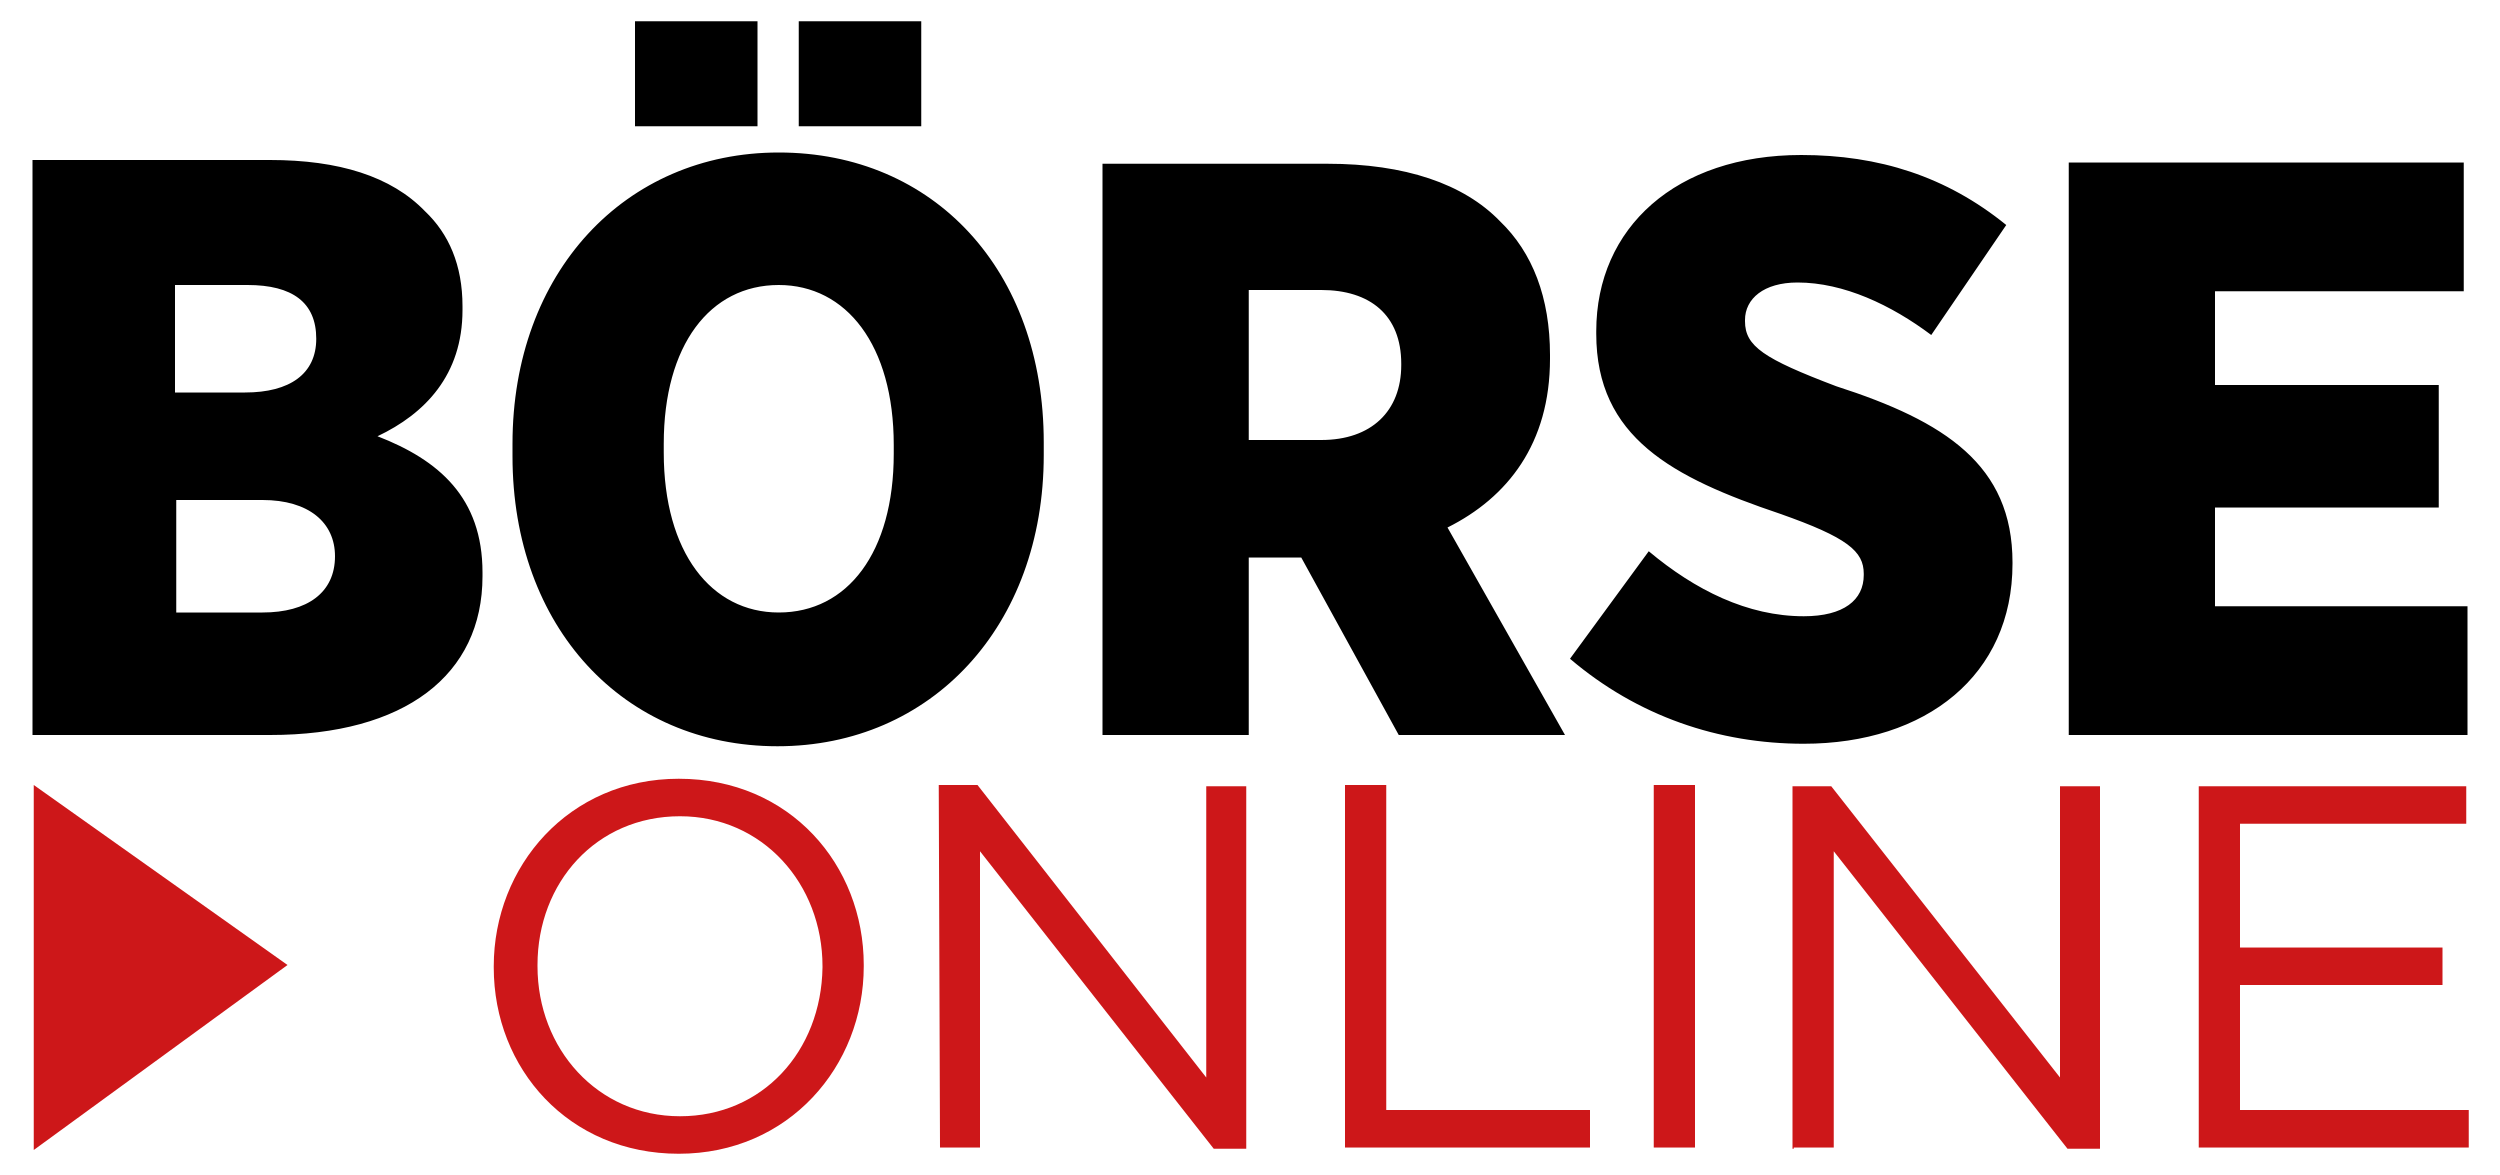
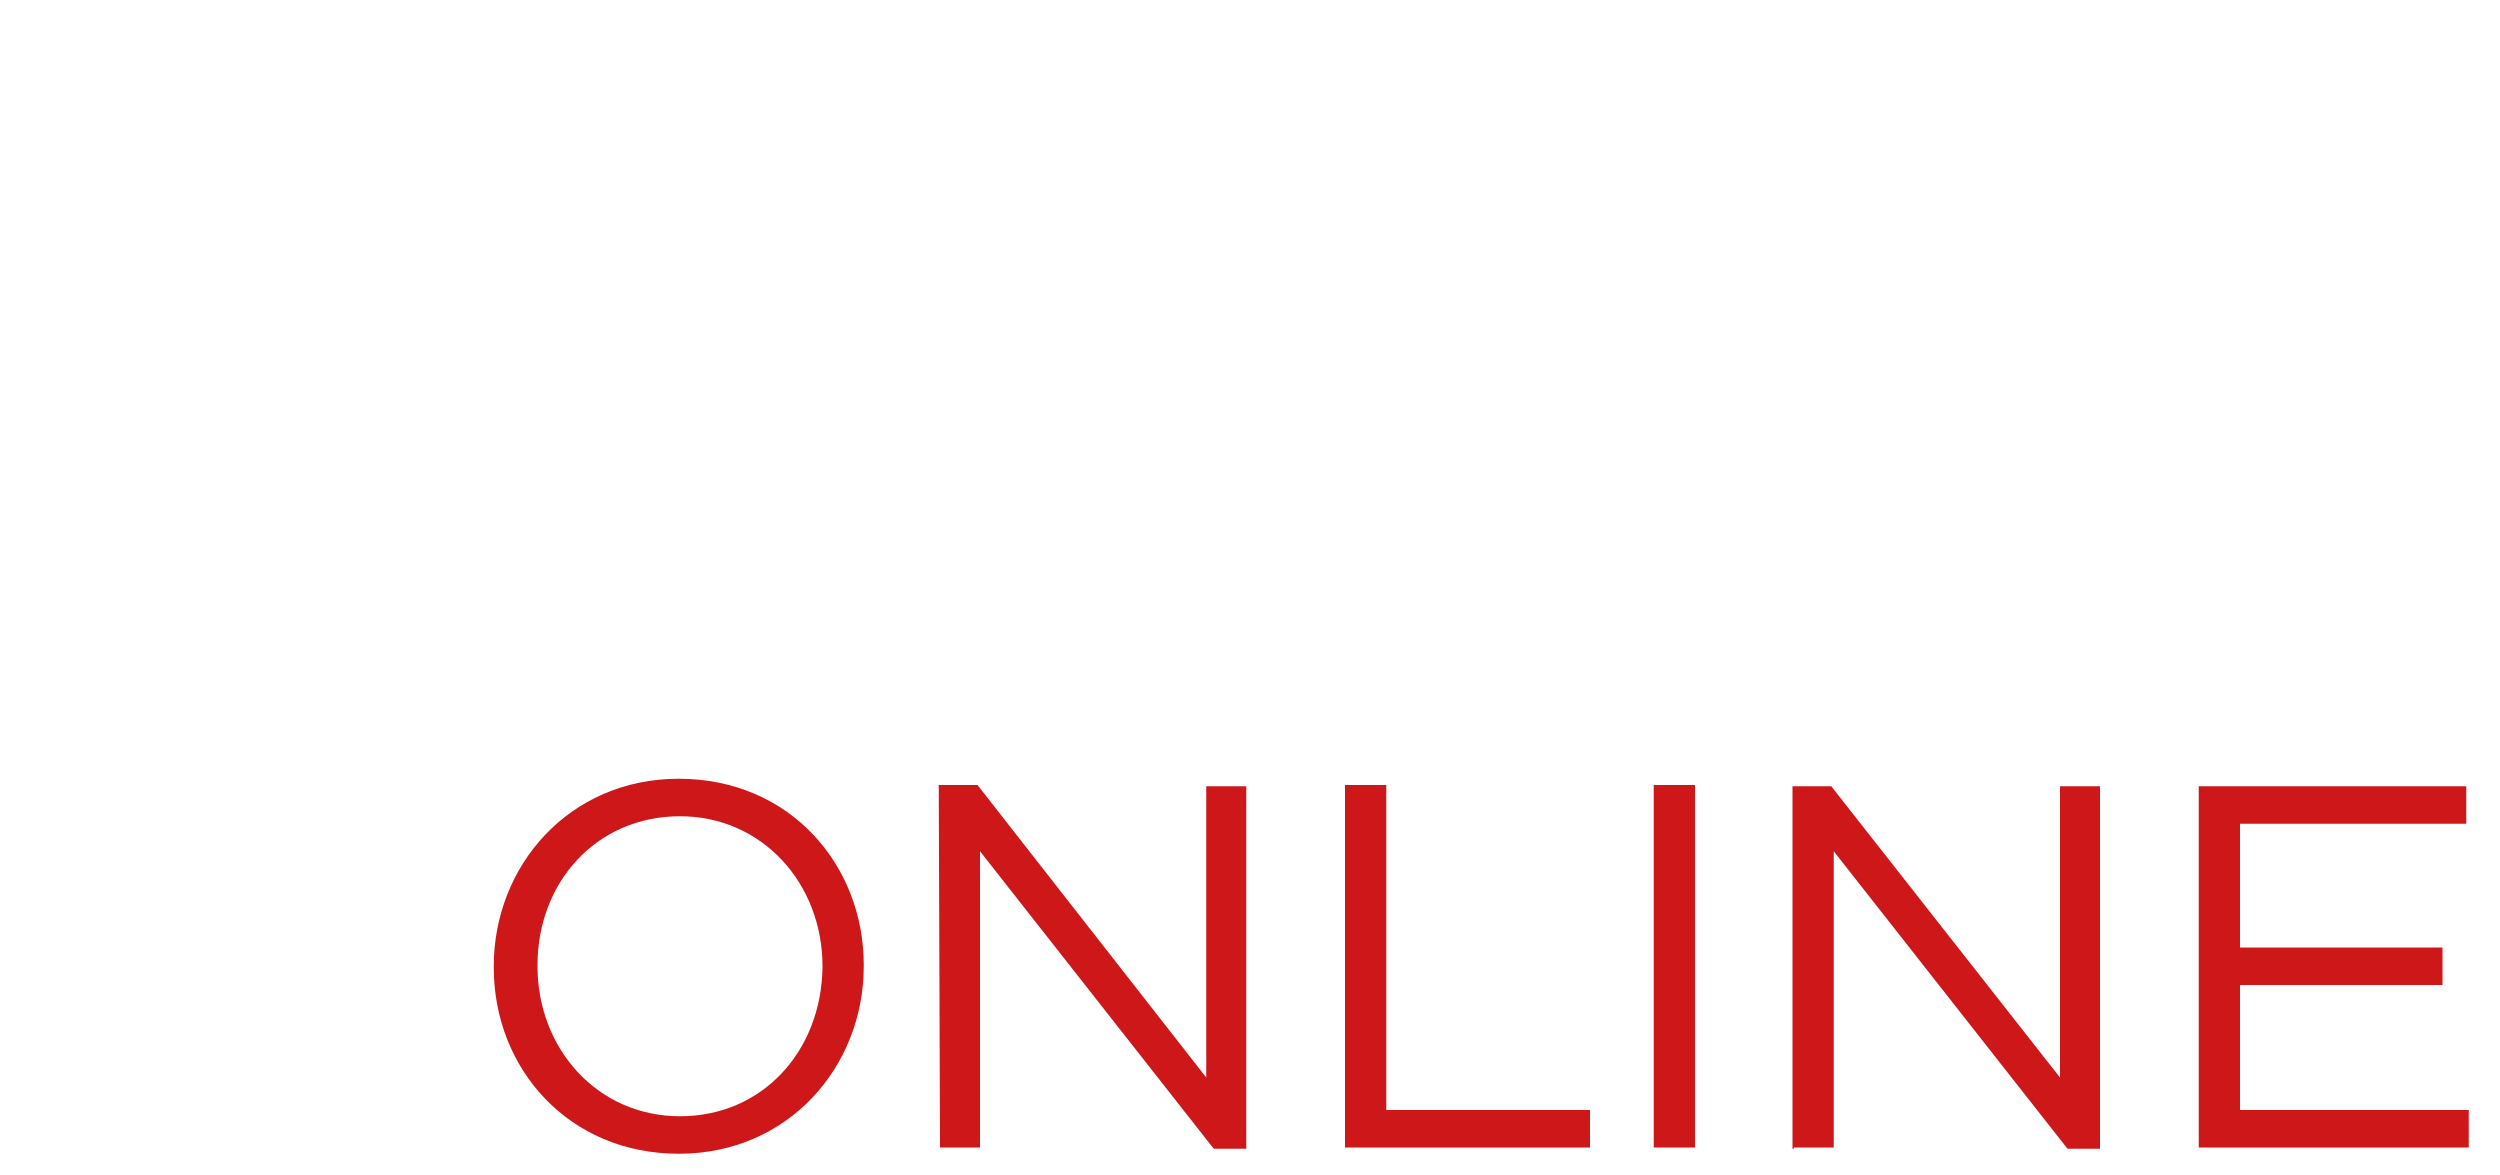
<svg xmlns="http://www.w3.org/2000/svg" version="1.1" id="Ebene_1" x="0px" y="0px" viewBox="0 0 200 94" style="enable-background:new 0 0 200 94;" xml:space="preserve">
  <style type="text/css">
	.st0{fill:#CD1719;}
</style>
  <g>
    <path class="st0" d="M54.3,92.3c8.8,0,14.8-7,14.8-15v-0.1c0-8-5.9-14.9-14.8-14.9c-8.8,0-14.8,7-14.8,15v0.1   C39.5,85.5,45.5,92.3,54.3,92.3 M54.4,89.3c-6.6,0-11.4-5.4-11.4-12v-0.1c0-6.6,4.7-11.9,11.4-11.9c6.6,0,11.4,5.4,11.4,12v0.1   C65.7,84.1,61,89.3,54.4,89.3L54.4,89.3z M75.2,91.8h3.2V68.1l18.7,23.8h2.6v-29h-3.2v23.3L78.2,62.8h-3.1L75.2,91.8L75.2,91.8z    M107.6,91.8h19.6v-3h-16.3v-26h-3.3V91.8L107.6,91.8z M132.3,91.8h3.3v-29h-3.3V91.8L132.3,91.8z M143.5,91.8h3.2V68.1l18.7,23.8   h2.6v-29h-3.2v23.3l-18.3-23.3h-3.1v29H143.5z M175.9,91.8h21.6v-3h-18.3V78.8h16.2v-3h-16.2v-9.9h18.1v-3h-21.4L175.9,91.8   L175.9,91.8z" />
-     <path d="M2.5,58.8h19.1c10.8,0,17-4.8,17-12.7v-0.3c0-6-3.5-9-8.4-10.9C34,33.1,37,30,37,24.8v-0.3c0-3.3-1.1-5.8-3-7.6   c-2.7-2.8-6.9-4.1-12.4-4.1h-19v46 M25.3,27.1c0,2.8-2.1,4.3-5.7,4.3H14v-8.6h5.8C23.4,22.8,25.3,24.2,25.3,27.1L25.3,27.1   L25.3,27.1z M26.8,44.5L26.8,44.5c0,2.9-2.2,4.5-5.8,4.5h-6.9v-9H21C24.7,40,26.8,41.8,26.8,44.5L26.8,44.5z M63.9,10.1h9.8V1.7   h-9.8V10.1L63.9,10.1z M50.8,10.1h9.8V1.7h-9.8V10.1L50.8,10.1z M62.2,59.7c12.3,0,21.3-9.6,21.3-23.3v-1   c0-13.8-8.8-23.2-21.2-23.2C50,12.2,41,21.8,41,35.5v1C41,50.2,49.9,59.7,62.2,59.7L62.2,59.7z M62.3,49c-5.4,0-9.2-4.8-9.2-12.8   v-0.7c0-7.9,3.7-12.7,9.2-12.7c5.4,0,9.2,4.8,9.2,12.8v0.7C71.5,44.2,67.8,49,62.3,49L62.3,49z M88.2,58.8h11.7V44.6h4.2l7.8,14.2   h13.3l-9.4-16.6c4.8-2.4,8.2-6.7,8.2-13.5v-0.3c0-4.6-1.4-8.2-4-10.7c-2.9-3-7.6-4.6-13.8-4.6h-18L88.2,58.8L88.2,58.8z M99.9,35.2   v-12h5.8c3.9,0,6.4,2,6.4,5.9v0.1c0,3.7-2.4,6-6.4,6H99.9L99.9,35.2z M144.3,59.5c9.8,0,16.7-5.5,16.7-14.4V45   c0-7.8-5.4-11.3-14.1-14.1c-5.8-2.2-7.3-3.2-7.3-5.2v-0.1c0-1.7,1.5-3,4.2-3c3.7,0,7.5,1.8,10.7,4.2l6-8.8   c-4.8-3.9-10.2-5.6-16.4-5.6c-10,0-16.4,5.8-16.4,14.1v0.2c0,8.3,6.1,11.5,14.7,14.4c5.4,1.9,6.7,3,6.7,4.8V46c0,2-1.6,3.3-4.8,3.3   c-4.5,0-8.7-2.1-12.4-5.2l-6.3,8.6C131,57.3,137.5,59.5,144.3,59.5L144.3,59.5z M165.6,58.8h31.8V48.5h-20.2v-7.9h17.9v-9.8h-17.9   v-7.5h19.9V13h-31.6v45.8H165.6z" />
-     <polygon class="st0" points="23,77.2 2.7,62.8 2.7,92  " />
-     <path class="st0" d="M32.2,78" />
  </g>
</svg>